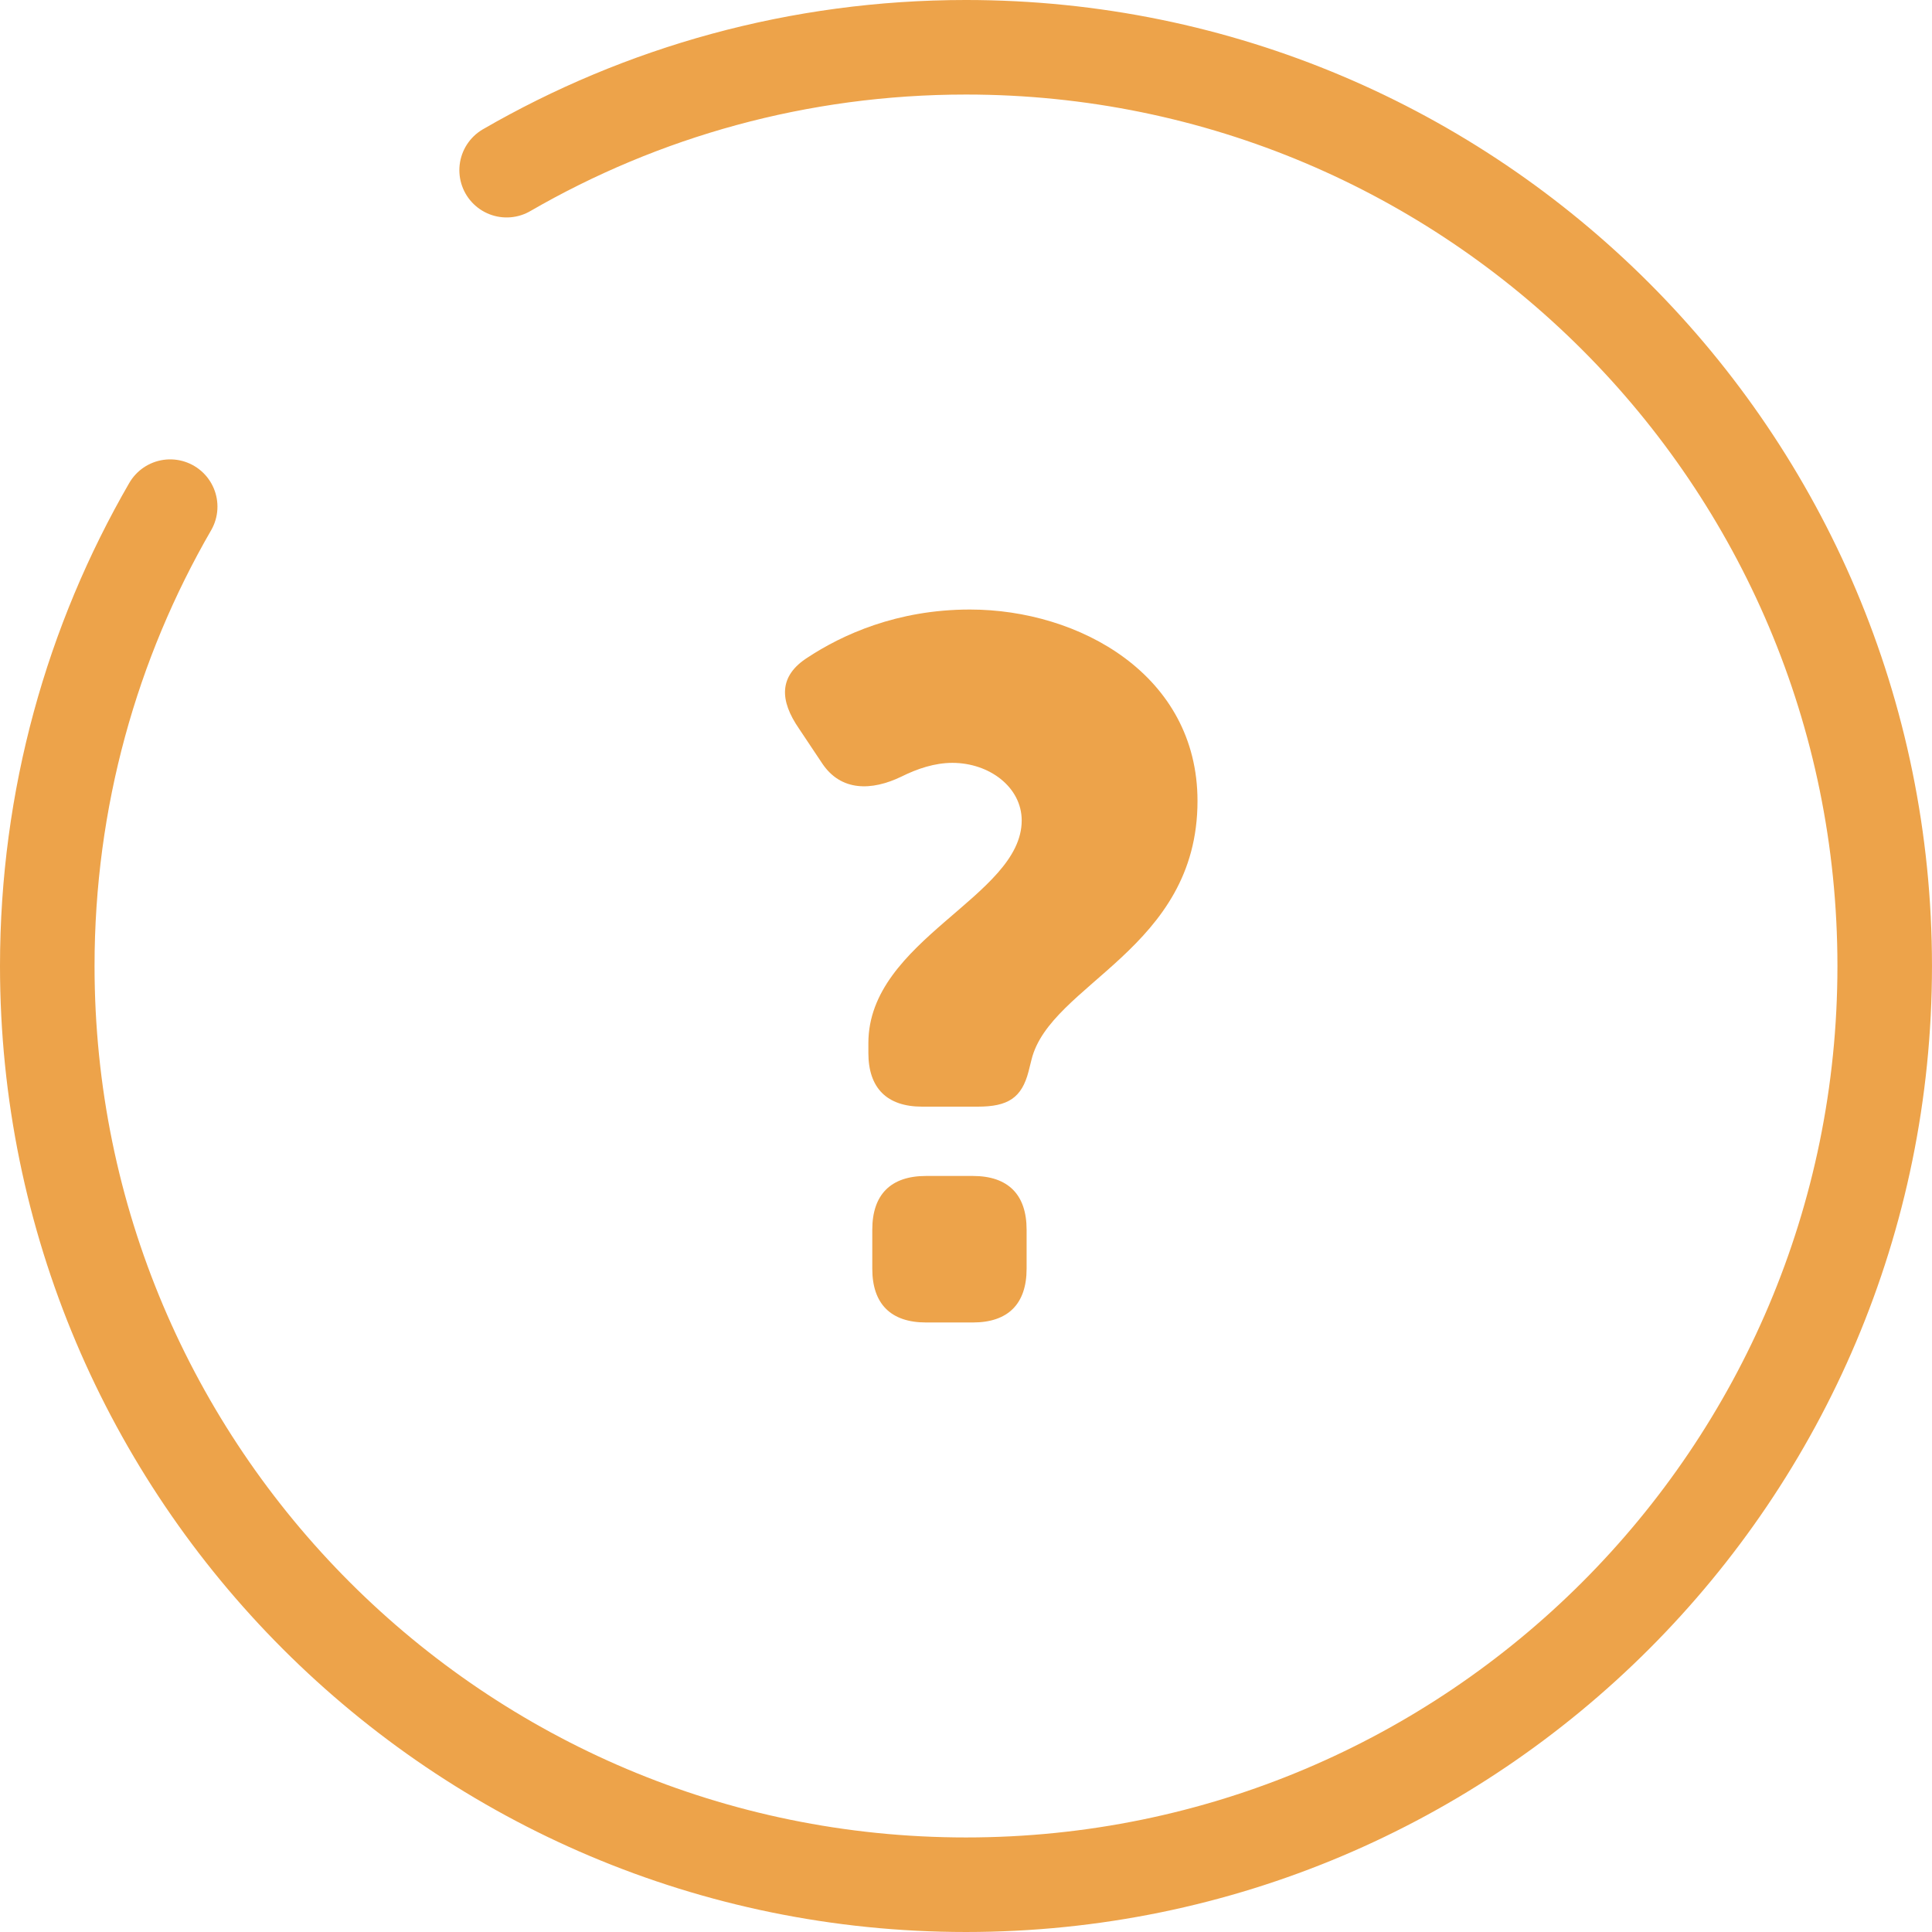
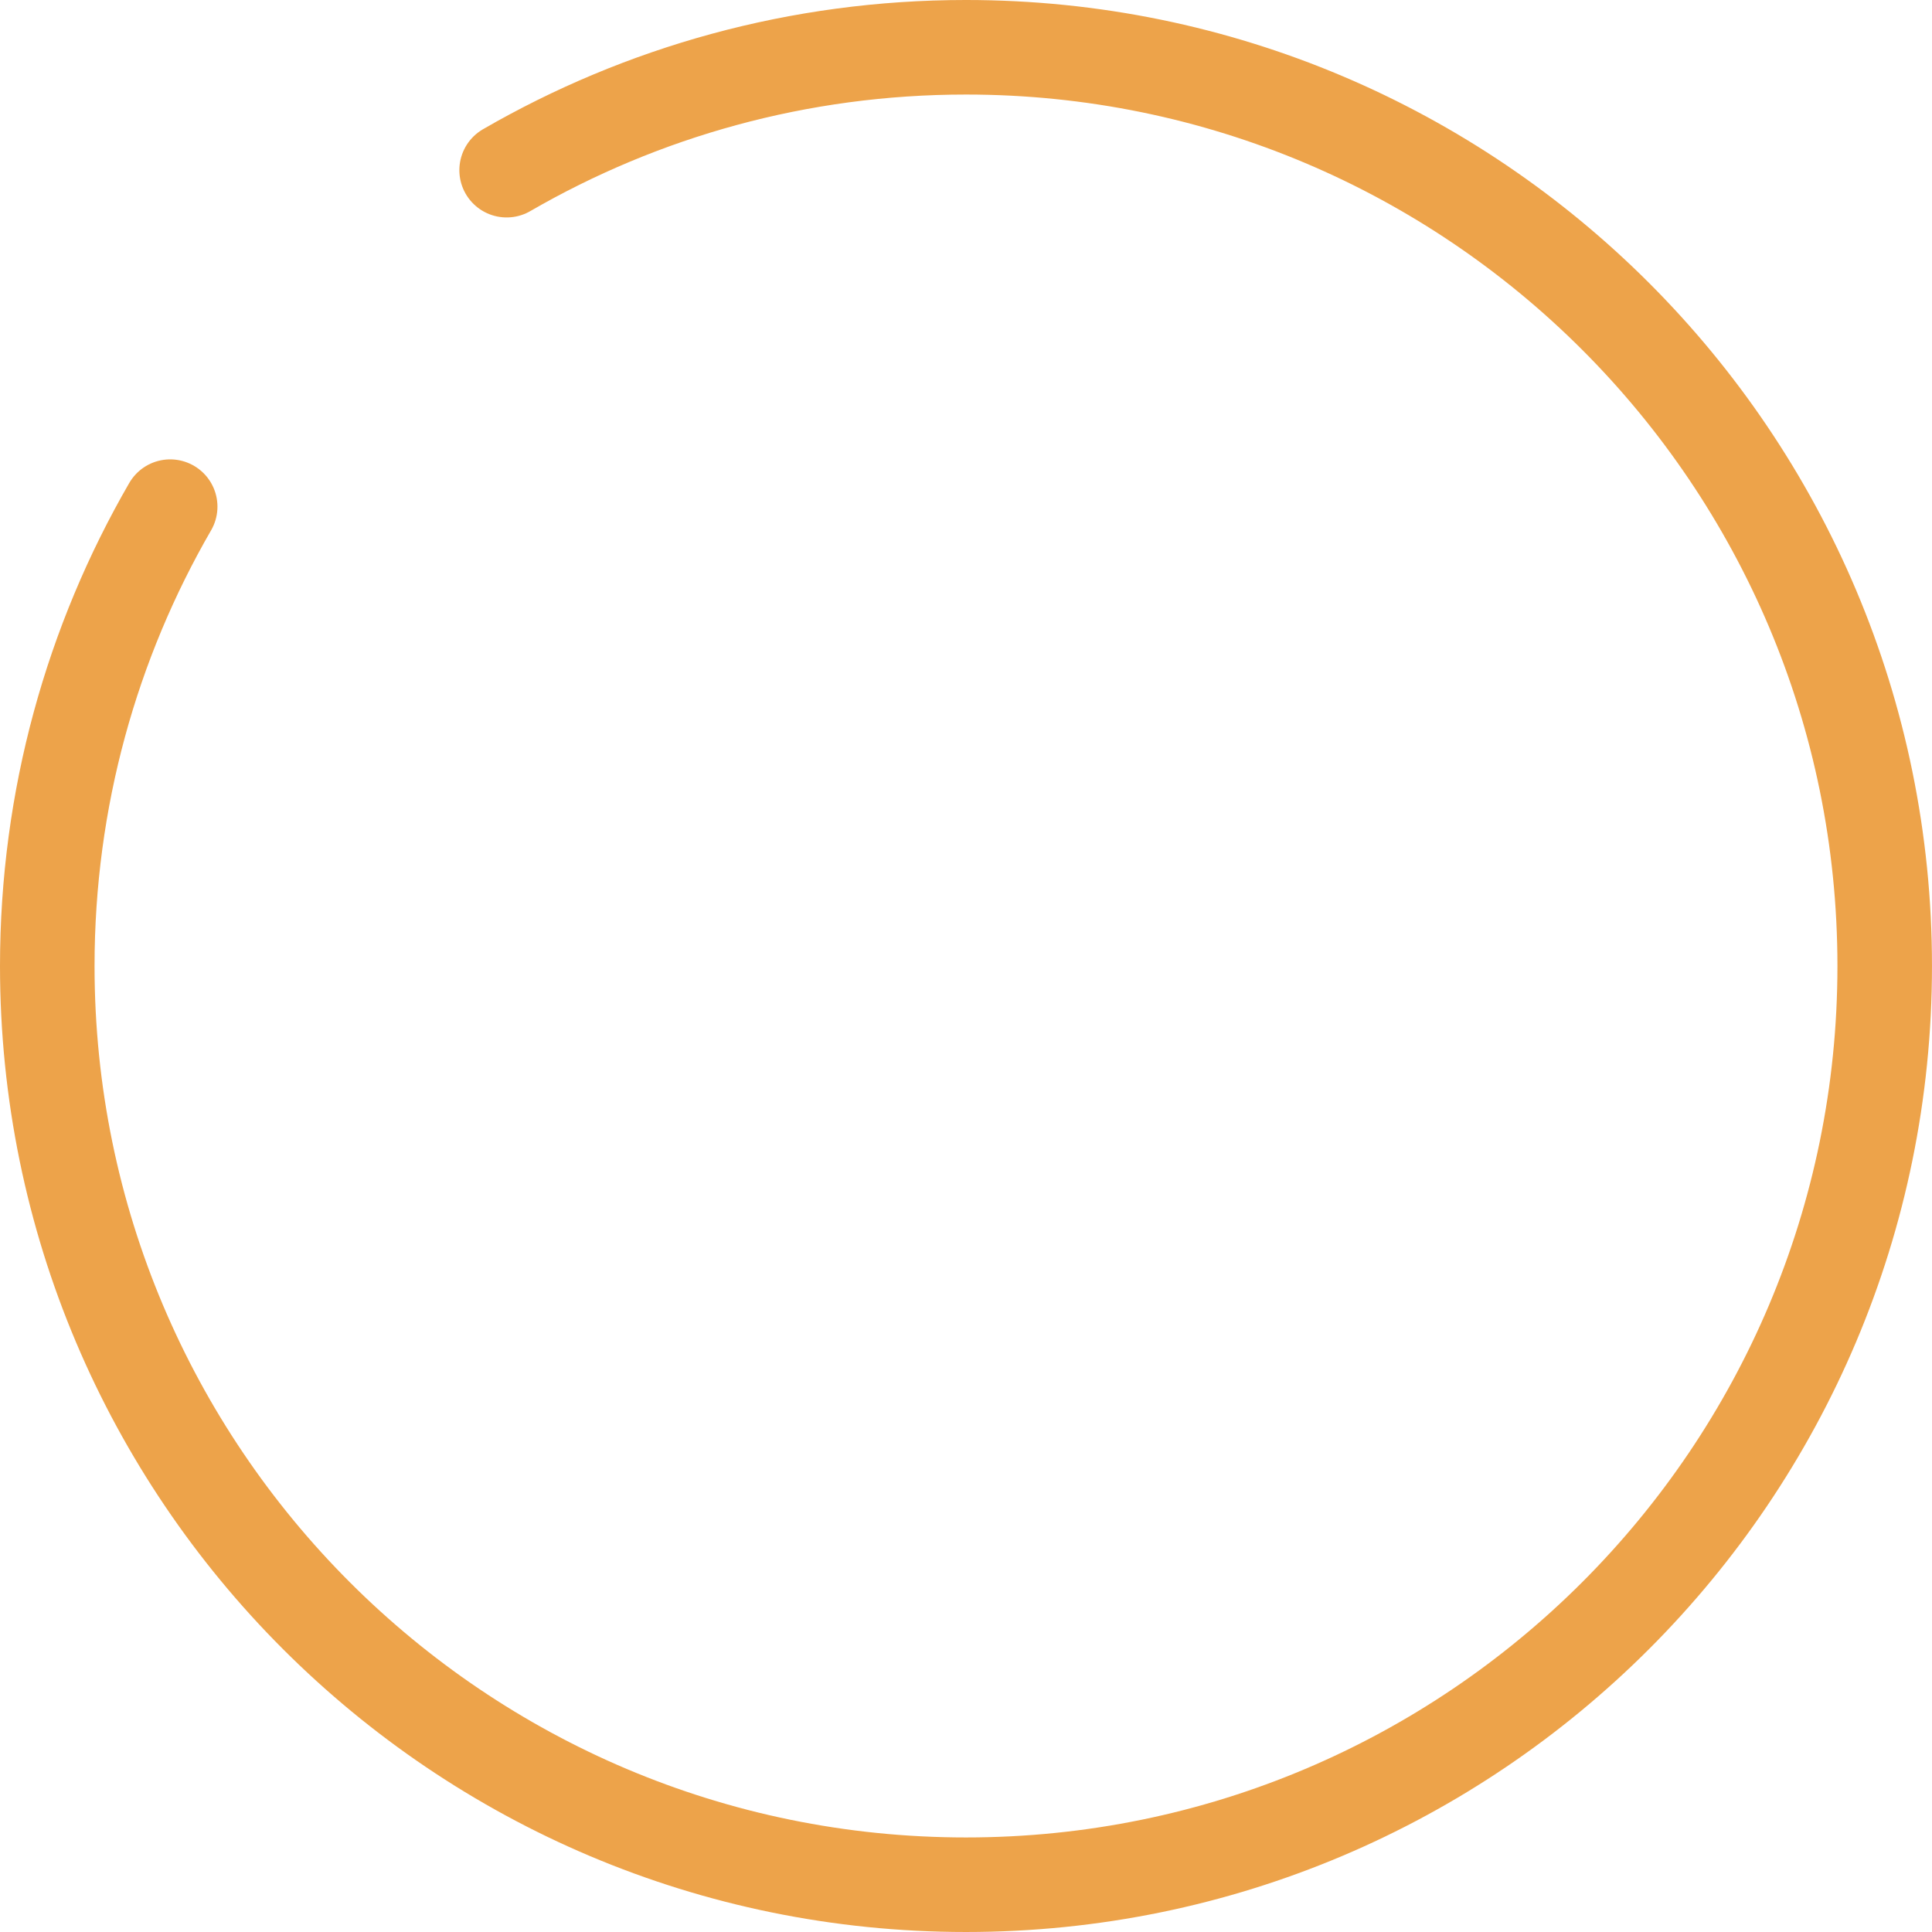
<svg xmlns="http://www.w3.org/2000/svg" id="Ebene_2" data-name="Ebene 2" viewBox="0 0 1021.74 1021.74">
  <defs>
    <style>
      .cls-1 {
        fill: none;
        stroke: #eda34a;
        stroke-linecap: round;
        stroke-miterlimit: 133.33;
        stroke-width: 50px;
      }

      .cls-2 {
        fill: #eda34a;
      }
    </style>
  </defs>
  <g id="Ebene_1-2" data-name="Ebene 1">
    <g>
      <g id="_1" data-name="1">
        <g id="_1-2" data-name="1">
          <path class="cls-1" d="M267.93,90c71.46-41.34,154.44-65,242.93-65,268.34,0,485.87,217.53,485.87,485.87s-217.53,485.87-485.87,485.87S25,779.2,25,510.87c0-88.5,23.66-171.47,65-242.93" />
        </g>
      </g>
-       <path class="cls-2" d="M459.24,556.83v-5.16c0-54.75,81.09-77.47,81.09-117.76,0-17.56-17.04-30.47-36.67-30.47-9.3,0-18.59,3.1-26.86,7.23-16.01,7.75-32.02,7.75-41.83-6.72l-12.4-18.59c-10.33-14.98-10.85-27.89,4.65-37.7,18.08-11.88,47-25.31,85.74-25.31,57.85,0,120.34,34.6,120.34,101.23,0,78.5-77.99,96.58-87.8,136.87l-1.55,6.2c-3.61,13.94-10.84,18.6-26.86,18.6h-29.44c-18.59,0-28.41-9.82-28.41-28.41ZM461.31,650.32c0-18.6,9.81-28.41,28.41-28.41h24.79c18.59,0,28.41,9.81,28.41,28.41v20.66c0,18.6-9.81,28.41-28.41,28.41h-24.79c-18.59,0-28.41-9.81-28.41-28.41v-20.66Z" />
    </g>
  </g>
</svg>